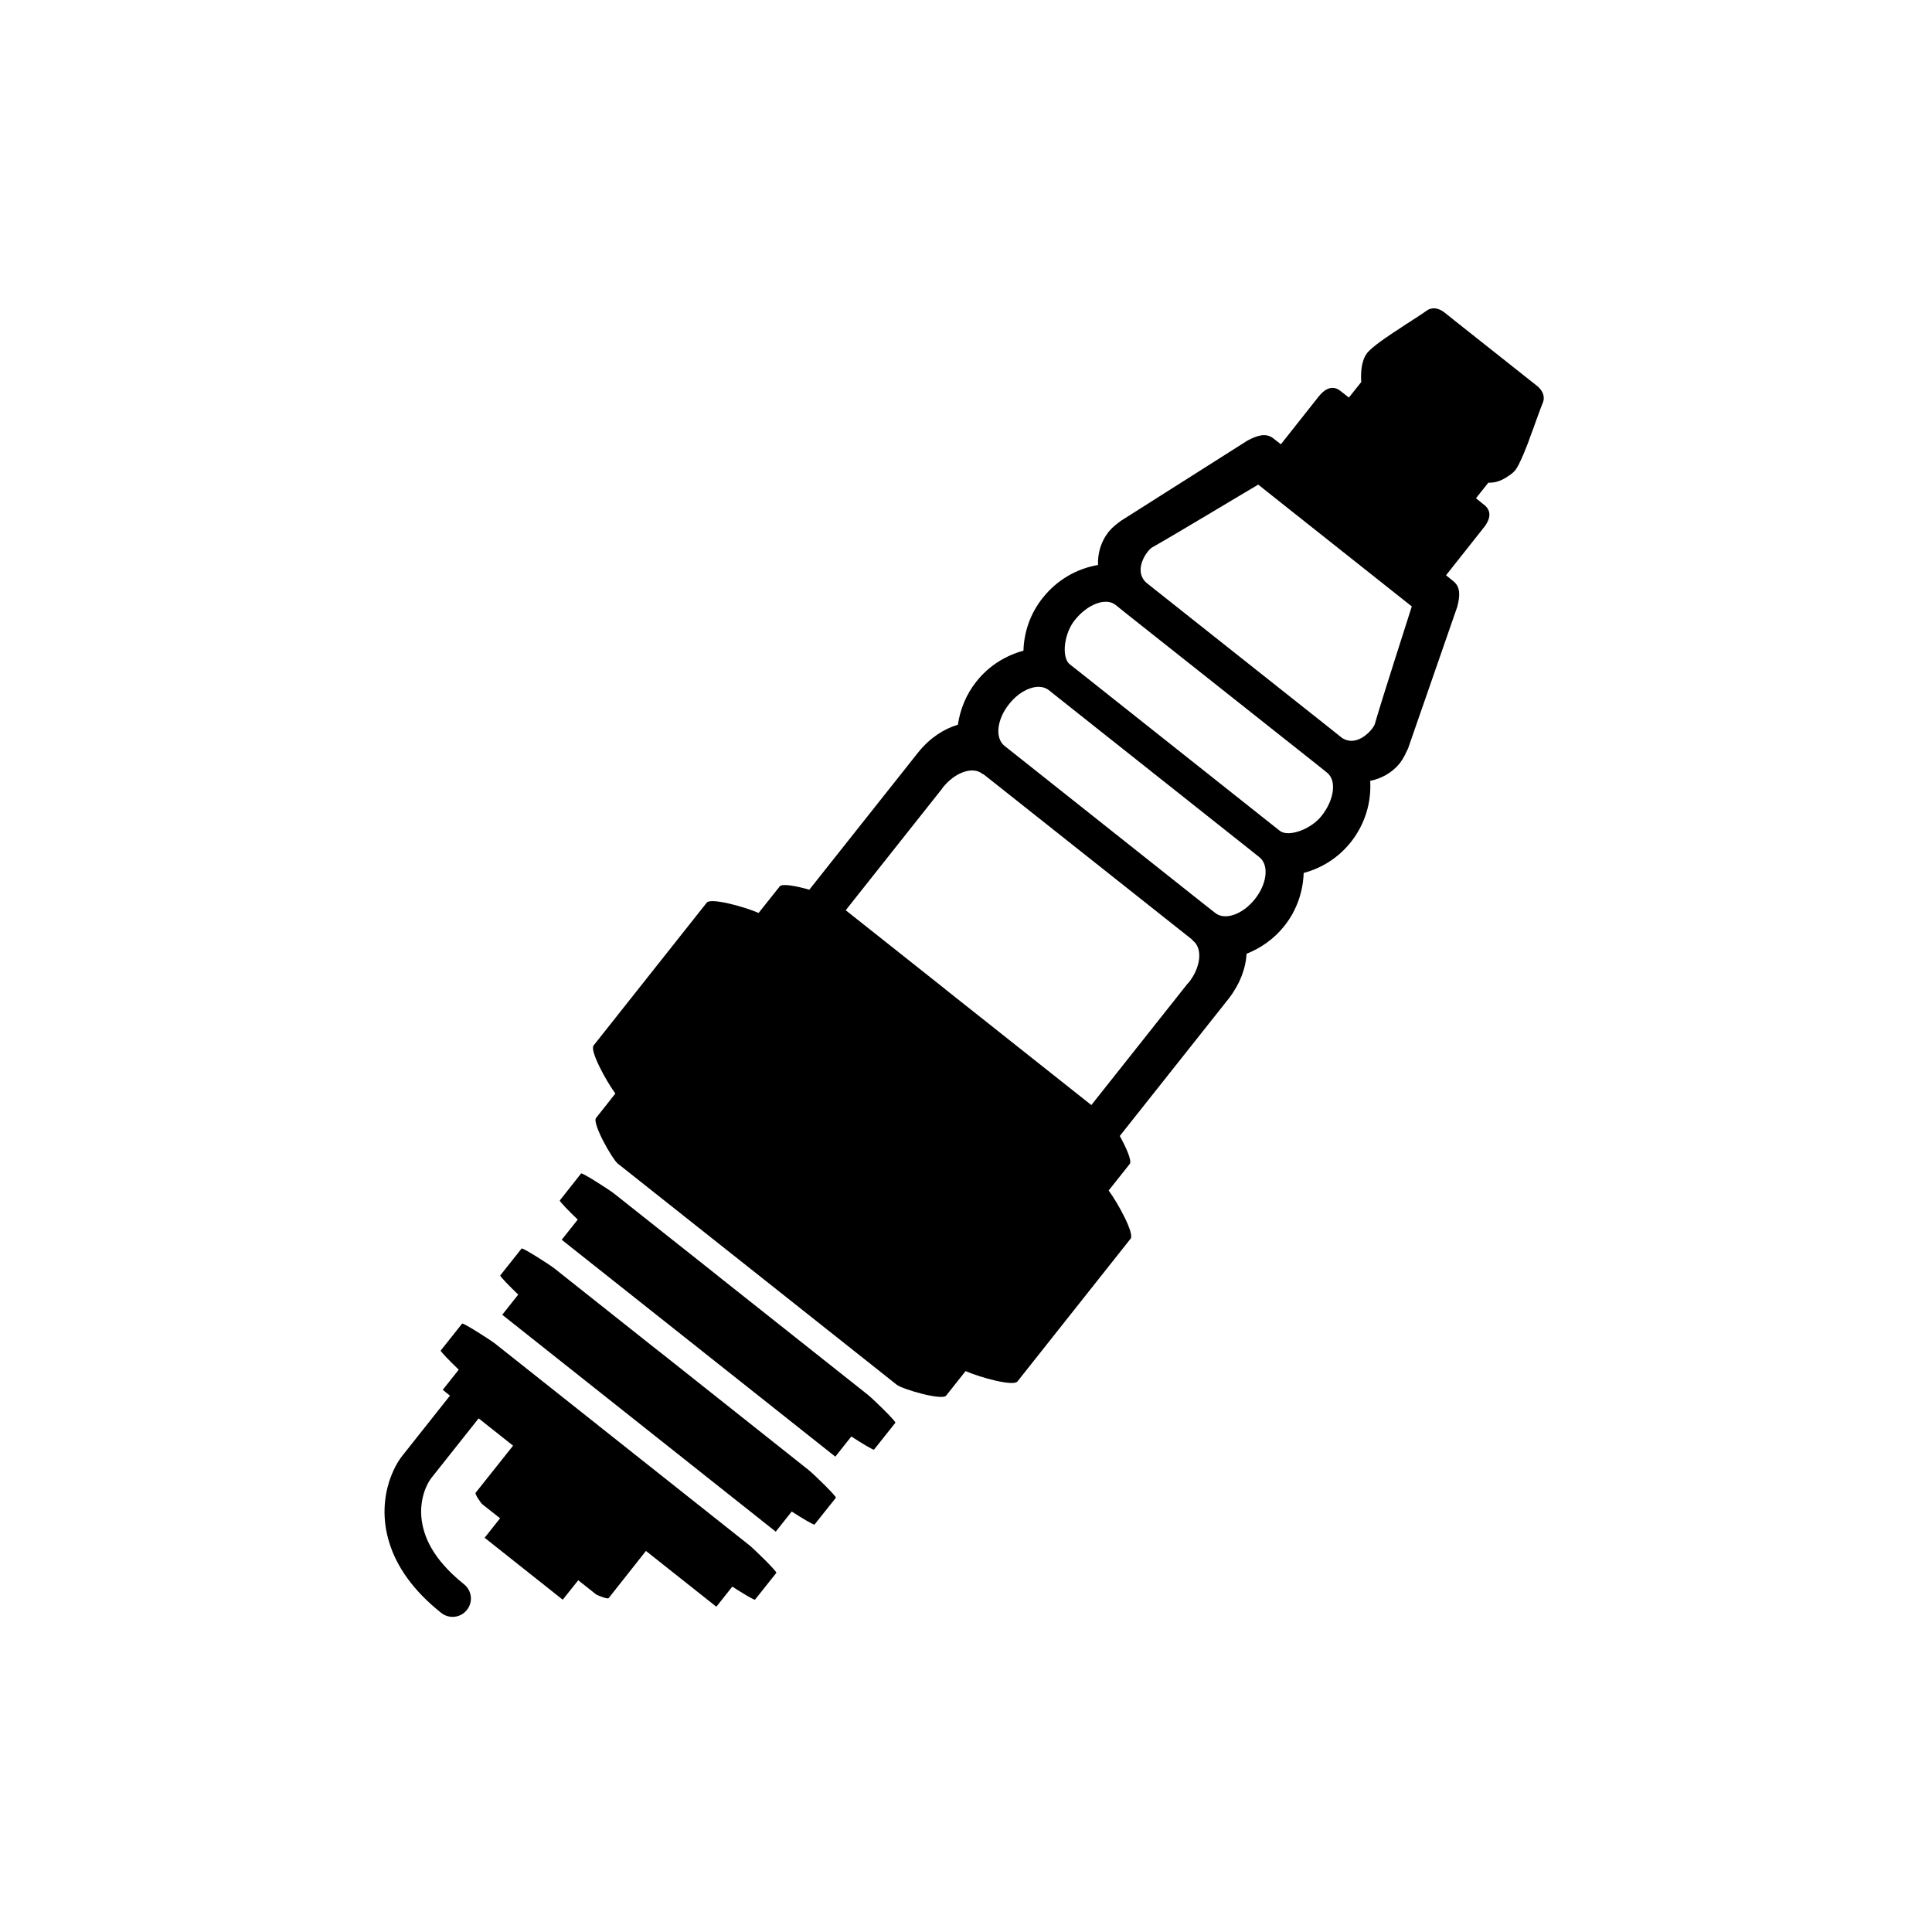
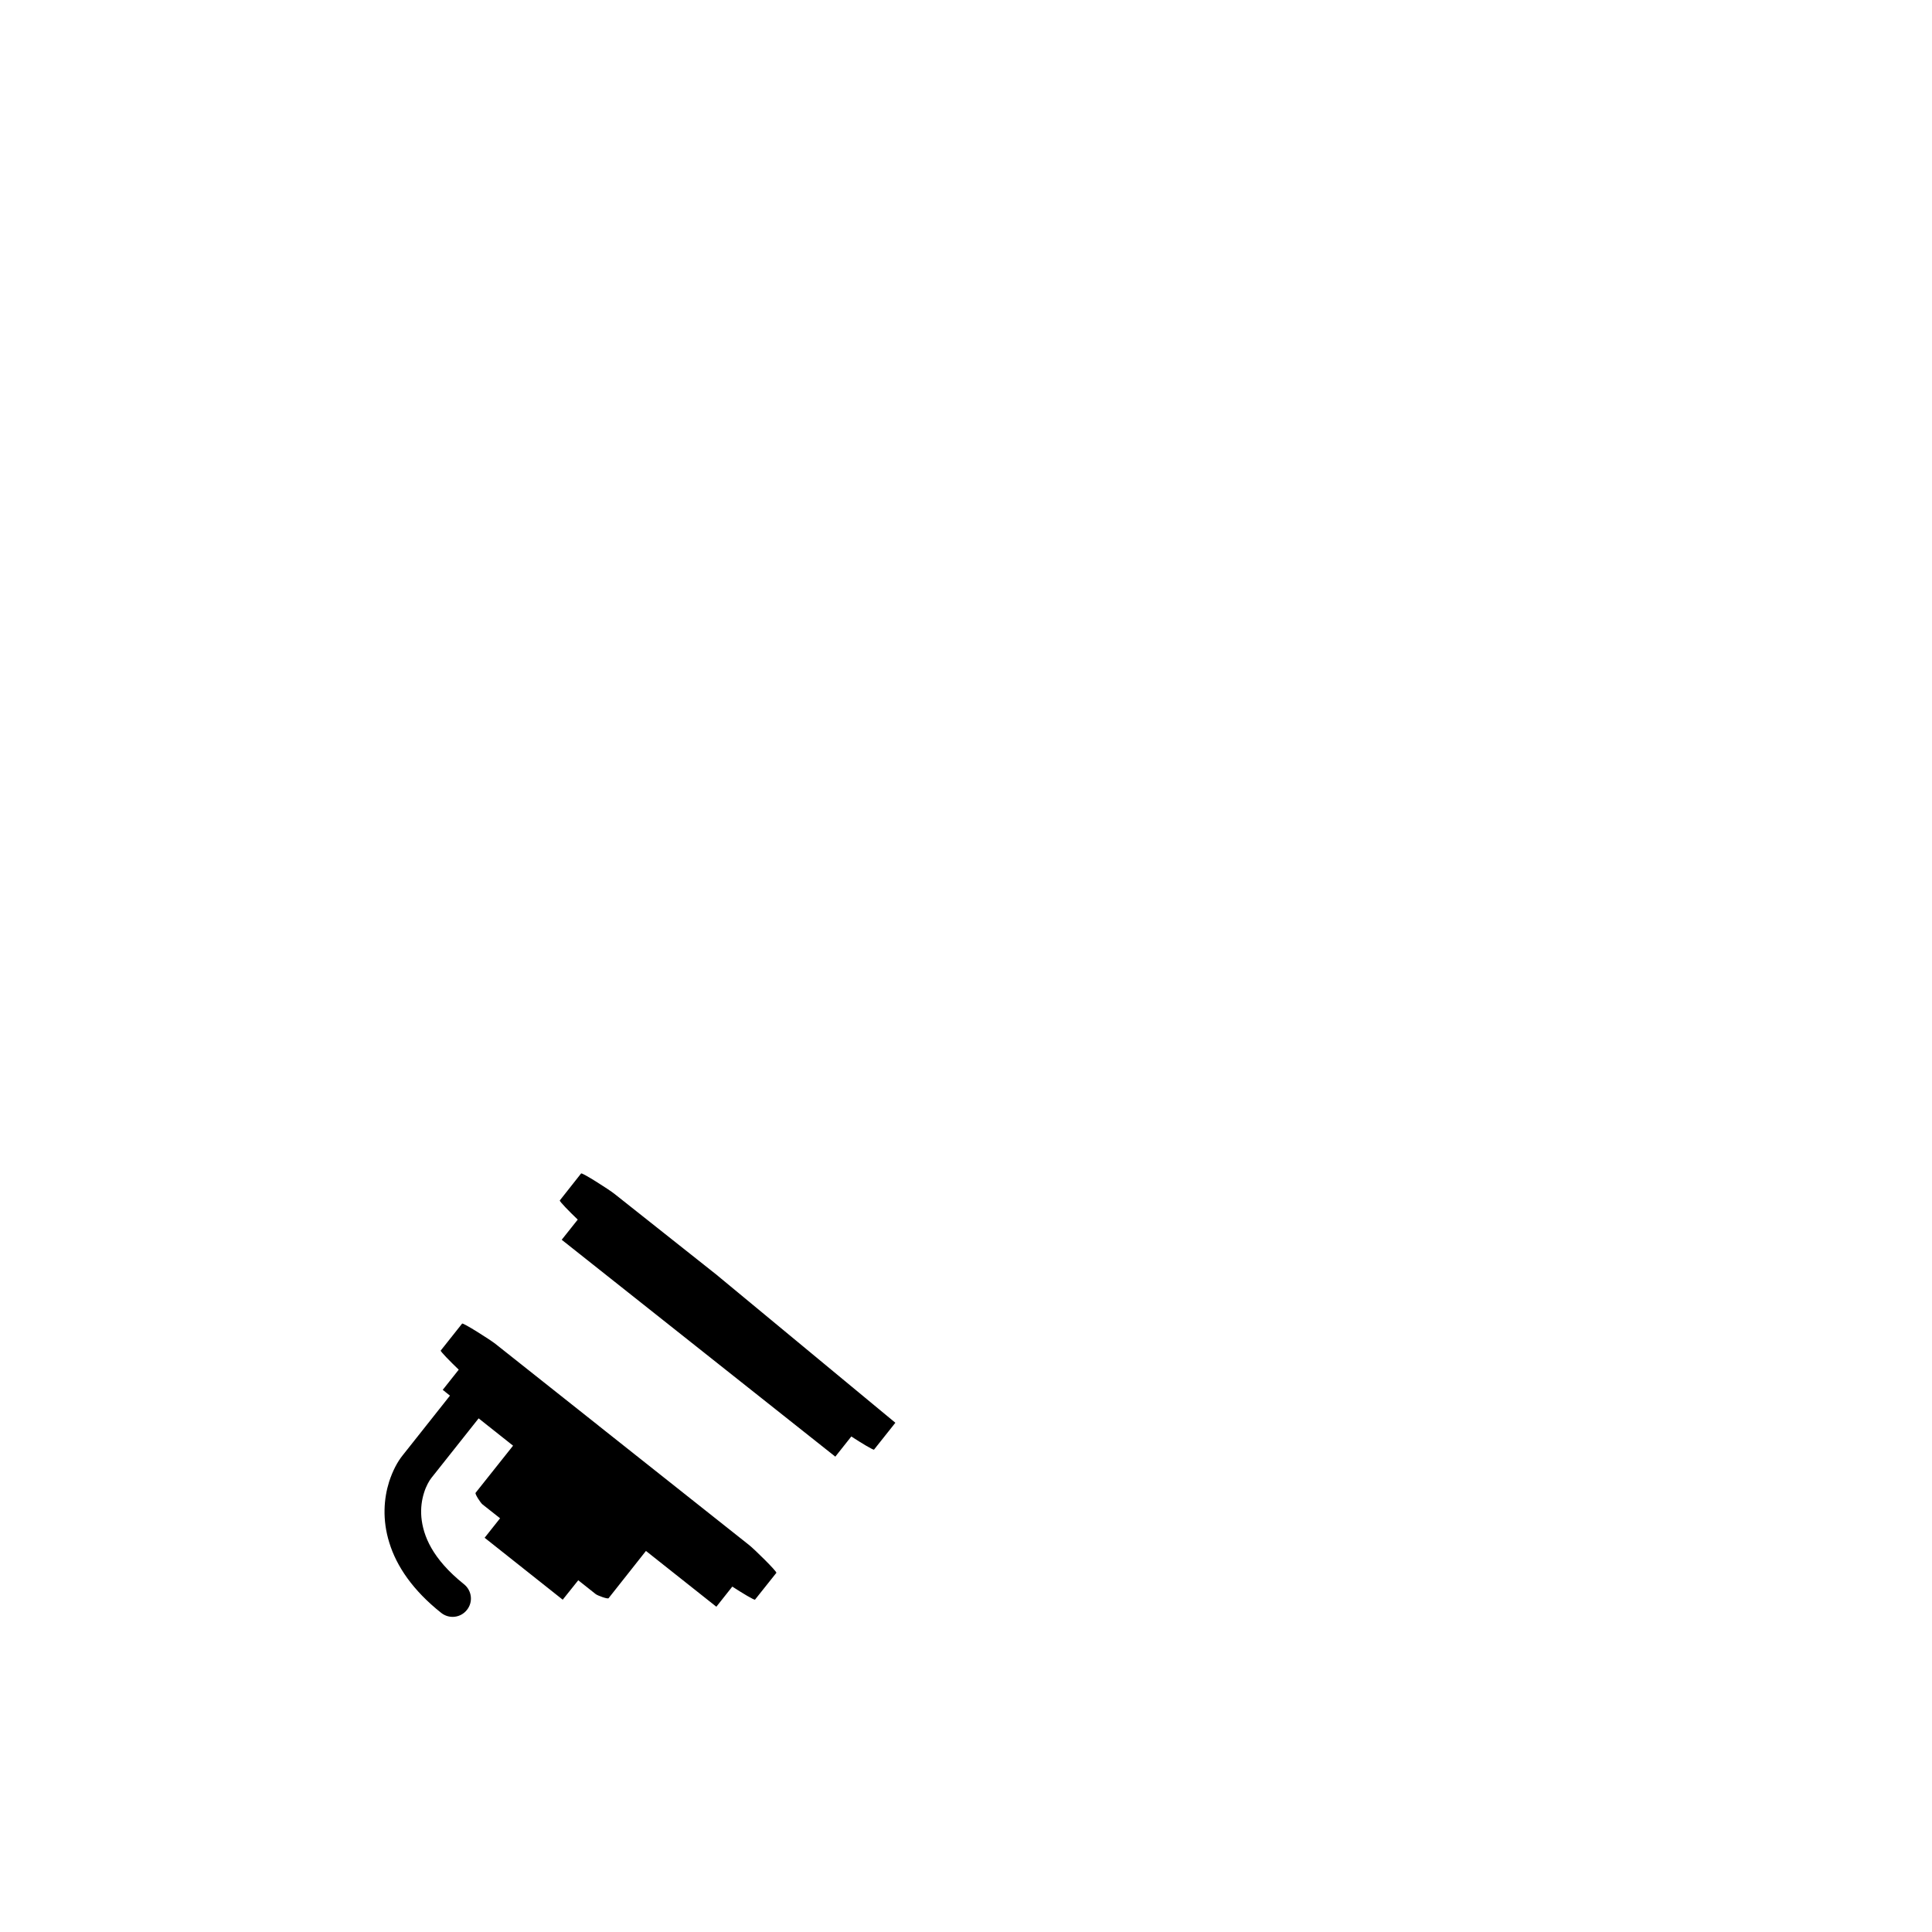
<svg xmlns="http://www.w3.org/2000/svg" version="1.1" x="0px" y="0px" width="50px" height="50px" viewBox="0 0 50 50" enable-background="new 0 0 50 50" xml:space="preserve">
  <g id="Calque_1">
    <g>
-       <path d="M28.692,30.81l0.546-0.688c0.062-0.076-0.092-0.424-0.258-0.723l2.825-3.563c0.289-0.377,0.435-0.779,0.457-1.153    c0.366-0.146,0.71-0.382,0.979-0.722c0.326-0.412,0.482-0.895,0.498-1.369c0.46-0.123,0.893-0.386,1.22-0.797    c0.376-0.475,0.535-1.043,0.501-1.586c0.29-0.06,0.572-0.21,0.773-0.465c0.105-0.144,0.141-0.237,0.207-0.372l1.275-3.672    c0.069-0.271,0.09-0.507-0.105-0.661l-0.187-0.151l0.98-1.238c0.265-0.335,0.095-0.514,0.012-0.58l-0.217-0.175l0.319-0.402    c0.247,0.008,0.421-0.103,0.567-0.205c0.05-0.035,0.098-0.079,0.14-0.129c0.021-0.03,0.053-0.085,0.095-0.161    c-0.003-0.002-0.002-0.004-0.002-0.004c0.074-0.143,0.15-0.33,0.224-0.521c0.023-0.061,0.043-0.116,0.064-0.178    c0.06-0.157,0.115-0.306,0.164-0.452c0.007-0.009,0.012-0.024,0.014-0.035c0.059-0.158,0.11-0.305,0.153-0.407    c0,0,0.094-0.214-0.164-0.419l-1.572-1.246L37.75,8.38l-0.362-0.289c-0.259-0.205-0.447-0.064-0.447-0.064    c-0.091,0.065-0.22,0.15-0.361,0.242c-0.011,0.004-0.024,0.013-0.033,0.021c-0.13,0.082-0.263,0.169-0.401,0.262    c-0.054,0.035-0.104,0.065-0.157,0.104c-0.172,0.115-0.336,0.231-0.456,0.333l-0.007,0.005c-0.064,0.057-0.11,0.1-0.132,0.126    c-0.042,0.054-0.075,0.109-0.096,0.166c-0.067,0.168-0.083,0.383-0.069,0.601l-0.32,0.402l-0.217-0.171    c-0.083-0.067-0.297-0.193-0.564,0.143l-0.979,1.237l-0.191-0.15c-0.194-0.154-0.419-0.08-0.667,0.05l-3.282,2.081    c-0.12,0.091-0.203,0.148-0.317,0.283c-0.203,0.257-0.286,0.562-0.275,0.86c-0.537,0.09-1.053,0.375-1.43,0.85    c-0.329,0.411-0.486,0.894-0.5,1.368c-0.458,0.124-0.893,0.387-1.218,0.798c-0.269,0.339-0.422,0.729-0.479,1.118    c-0.364,0.108-0.719,0.338-1.02,0.707l-2.825,3.563c-0.33-0.096-0.704-0.166-0.765-0.087l-0.547,0.688    c-0.392-0.17-1.239-0.396-1.341-0.268l-2.93,3.698c-0.103,0.128,0.311,0.899,0.564,1.244l-0.5,0.632    c-0.107,0.136,0.419,1.066,0.564,1.182l2.987,2.368l0.035,0.027l4.196,3.327c0.144,0.115,1.173,0.416,1.279,0.281l0.502-0.634    c0.393,0.171,1.238,0.399,1.342,0.269l2.93-3.697C29.361,31.927,28.947,31.157,28.692,30.81z M24.396,20.387    c0.316-0.401,0.777-0.562,1.028-0.361l0.018,0.013l0.009-0.003l0.432,0.342l4.548,3.605l0.432,0.342l-0.002,0.01l0.017,0.013    c0.251,0.2,0.201,0.686-0.117,1.084c-0.007,0.01-0.019,0.016-0.028,0.027l-2.489,3.14l-3.764-2.984l-0.035-0.03l-2.558-2.028    l2.489-3.14C24.384,20.407,24.388,20.396,24.396,20.387z M26.114,18.223c0.314-0.399,0.773-0.561,1.028-0.363l0.246,0.196    l4.96,3.933l0.246,0.196c0.253,0.201,0.199,0.685-0.116,1.082c-0.316,0.398-0.775,0.561-1.027,0.361l-0.366-0.288l-4.721-3.746    l-0.365-0.289C25.744,19.105,25.796,18.62,26.114,18.223z M29.817,14.167c0.591-0.332,2.48-1.472,2.746-1.625l0.571,0.454    l2.83,2.244l0.573,0.454c-0.09,0.292-0.771,2.394-0.957,3.045c-0.039,0.13-0.449,0.62-0.85,0.357l-0.234-0.187l-4.601-3.647    l-0.234-0.187C29.313,14.743,29.697,14.234,29.817,14.167z M28.872,15.656l0.315,0.253l4.843,3.836l0.315,0.252    c0.252,0.2,0.189,0.701-0.145,1.121c-0.268,0.337-0.818,0.543-1.059,0.398l-0.251-0.198l-4.974-3.945l-0.25-0.197    c-0.197-0.204-0.121-0.787,0.145-1.122C28.145,15.632,28.619,15.455,28.872,15.656z" />
-       <path d="M18.59,33.029l-0.023-0.02l-2.666-2.113c-0.142-0.113-0.838-0.557-0.862-0.527l-0.551,0.698    c-0.017,0.019,0.247,0.289,0.464,0.496l-0.415,0.522l7.081,5.613l0.414-0.522c0.251,0.164,0.573,0.359,0.588,0.34l0.552-0.695    c0.024-0.032-0.568-0.608-0.706-0.719L18.59,33.029z" />
-       <path d="M17.053,34.97l-0.027-0.019l-2.665-2.114c-0.14-0.113-0.839-0.555-0.861-0.526l-0.553,0.696    c-0.016,0.02,0.248,0.29,0.465,0.497l-0.414,0.522l7.078,5.613l0.414-0.521c0.251,0.163,0.576,0.357,0.59,0.337l0.553-0.694    c0.022-0.03-0.568-0.608-0.707-0.718L17.053,34.97z" />
+       <path d="M18.59,33.029l-0.023-0.02l-2.666-2.113c-0.142-0.113-0.838-0.557-0.862-0.527l-0.551,0.698    c-0.017,0.019,0.247,0.289,0.464,0.496l-0.415,0.522l7.081,5.613l0.414-0.522c0.251,0.164,0.573,0.359,0.588,0.34l0.552-0.695    L18.59,33.029z" />
      <path d="M15.511,36.913l-0.024-0.02l-2.665-2.113c-0.142-0.113-0.84-0.553-0.862-0.526l-0.554,0.698    c-0.015,0.019,0.25,0.288,0.466,0.495l-0.414,0.522l0.187,0.15c-0.142,0.179-0.878,1.107-1.222,1.542    c-0.139,0.172-0.26,0.402-0.353,0.687c-0.134,0.426-0.183,0.98,0.007,1.582c0.185,0.602,0.607,1.229,1.341,1.811    c0.207,0.164,0.504,0.129,0.666-0.077c0.164-0.204,0.129-0.501-0.077-0.665c-0.82-0.657-1.057-1.255-1.102-1.733    c-0.021-0.239,0.012-0.455,0.069-0.634c0.054-0.176,0.136-0.315,0.19-0.383c0.345-0.435,1.08-1.362,1.223-1.542l0.891,0.707    l-0.97,1.22c-0.022,0.03,0.132,0.263,0.177,0.298l0.457,0.361l-0.4,0.504l2.021,1.603l0.402-0.503l0.454,0.36    c0.046,0.035,0.306,0.133,0.331,0.104l0.967-1.223l1.822,1.444l0.413-0.521c0.25,0.163,0.573,0.358,0.588,0.337l0.552-0.693    c0.023-0.03-0.567-0.611-0.707-0.721L15.511,36.913z" />
    </g>
  </g>
  <g id="Calque_2" display="none">
    <rect display="inline" fill="#45E9FF" width="50" height="50" />
  </g>
</svg>